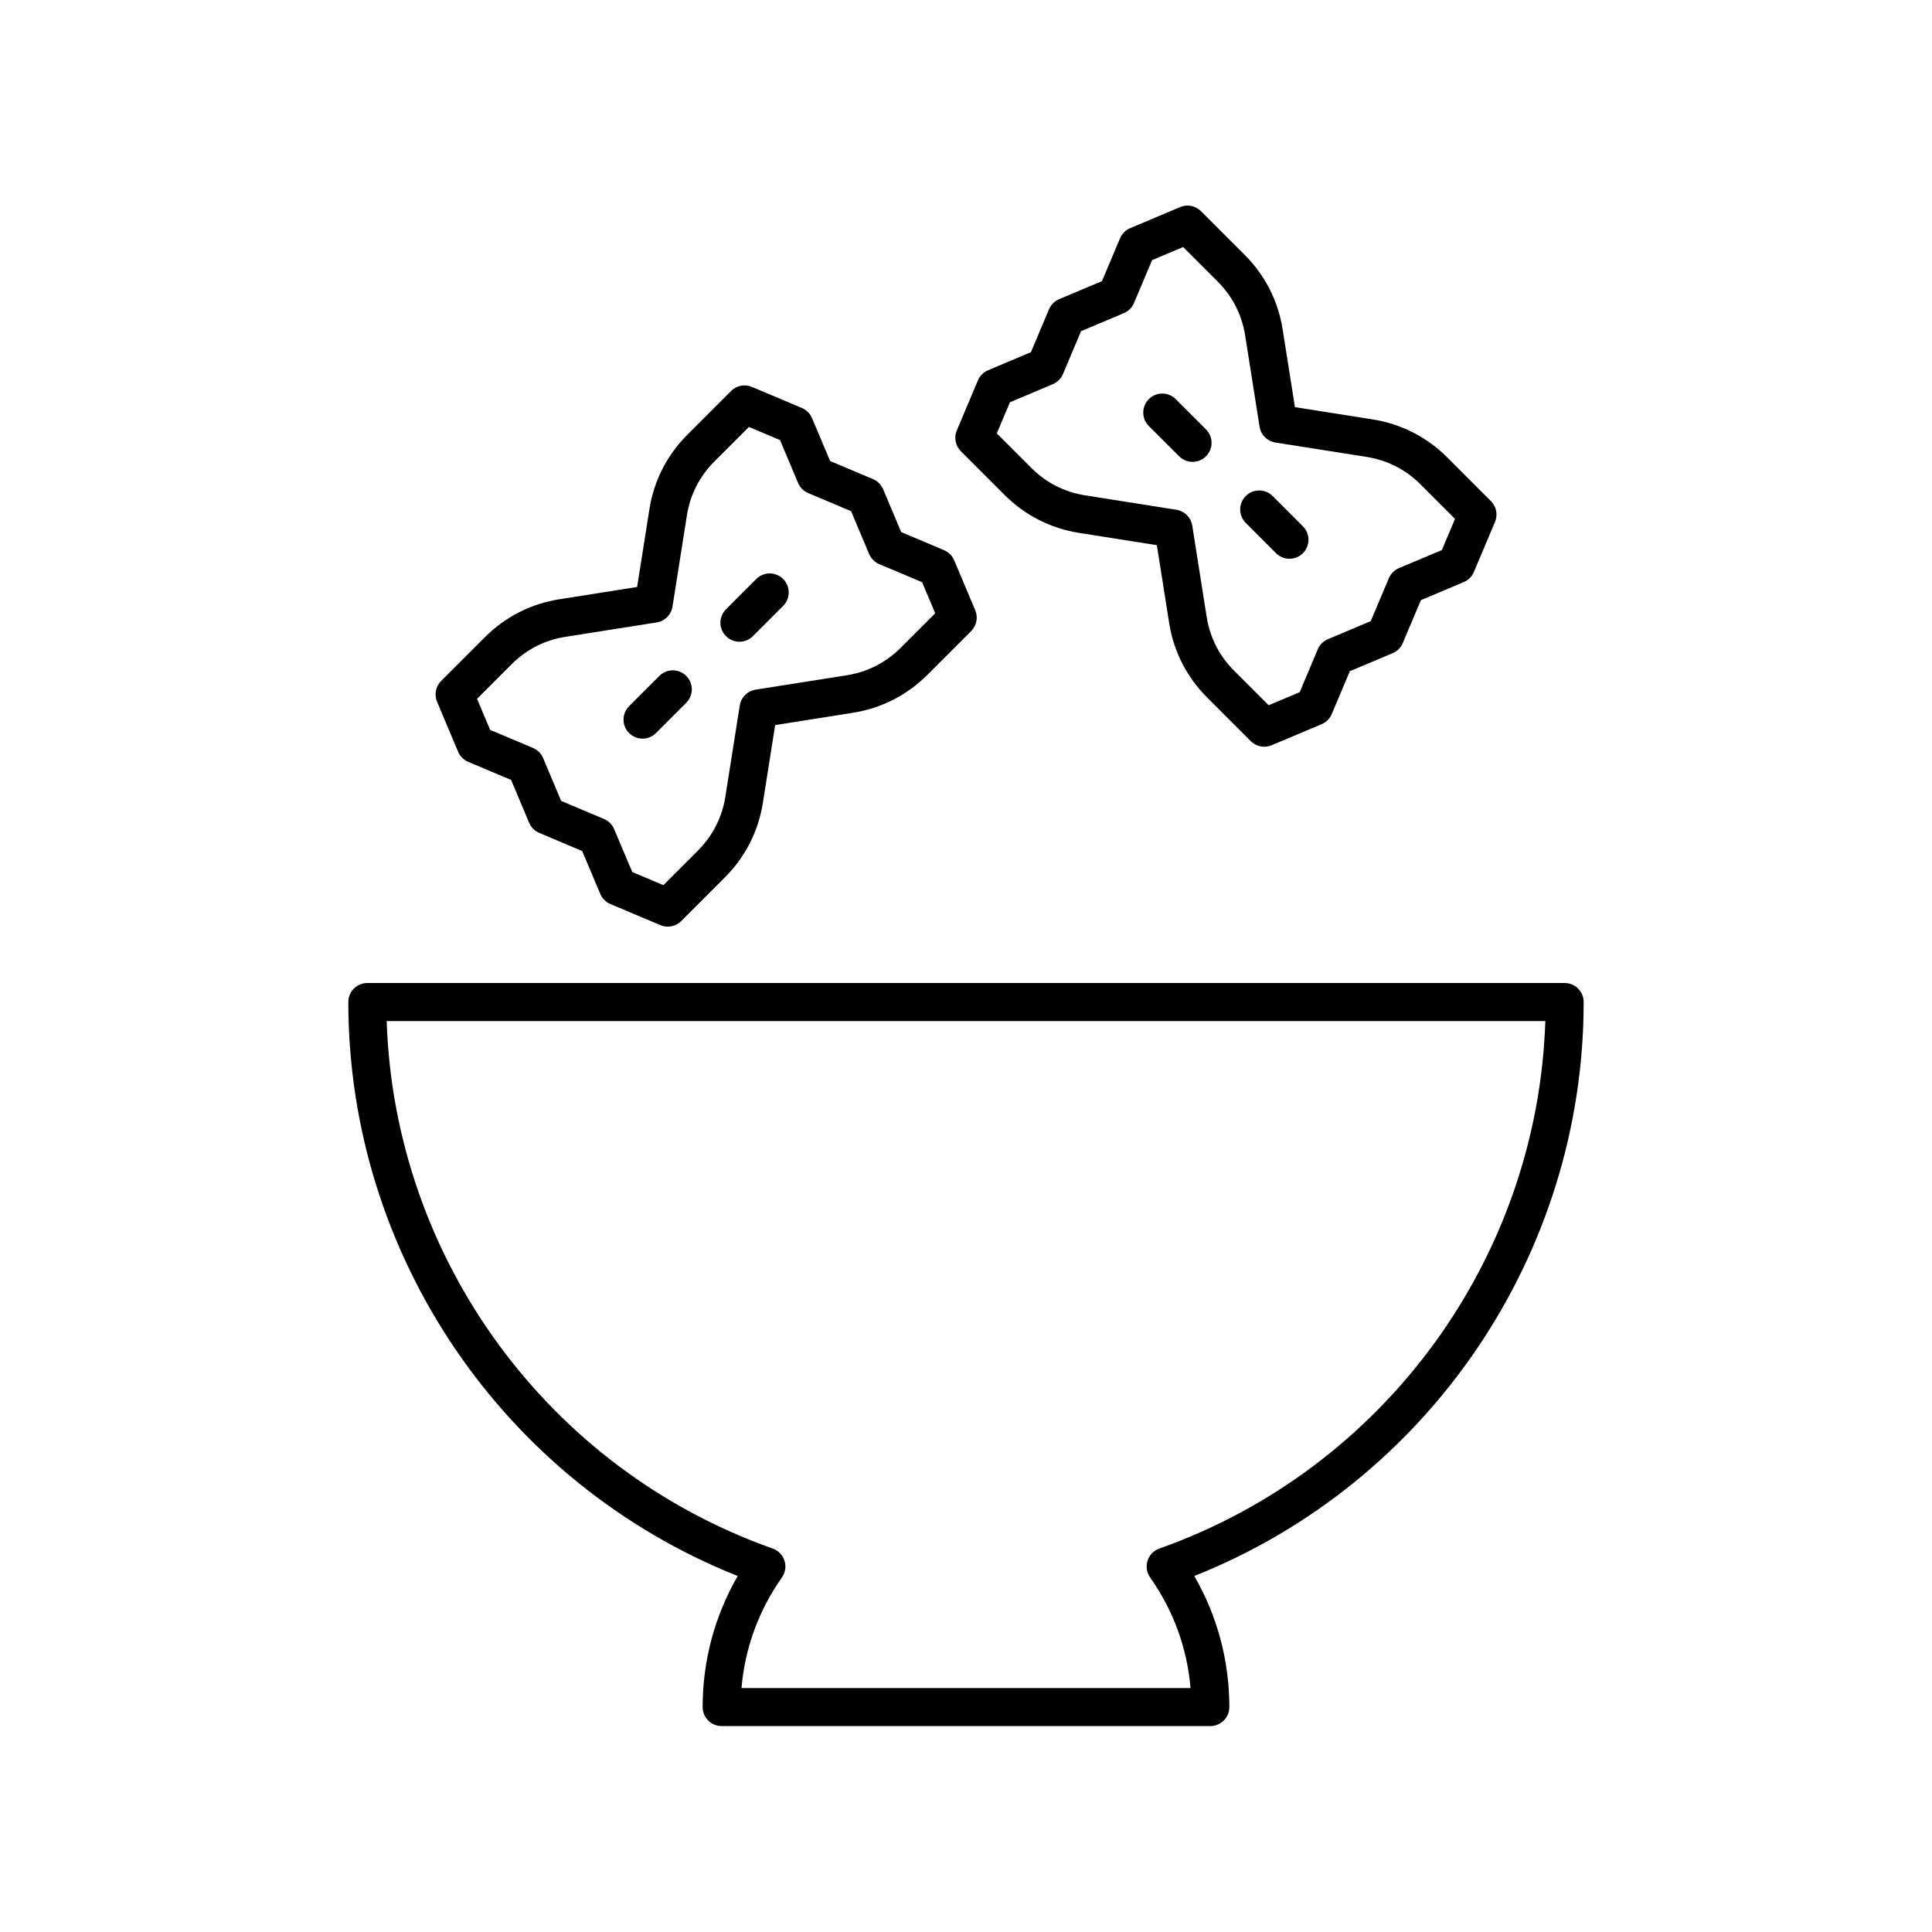
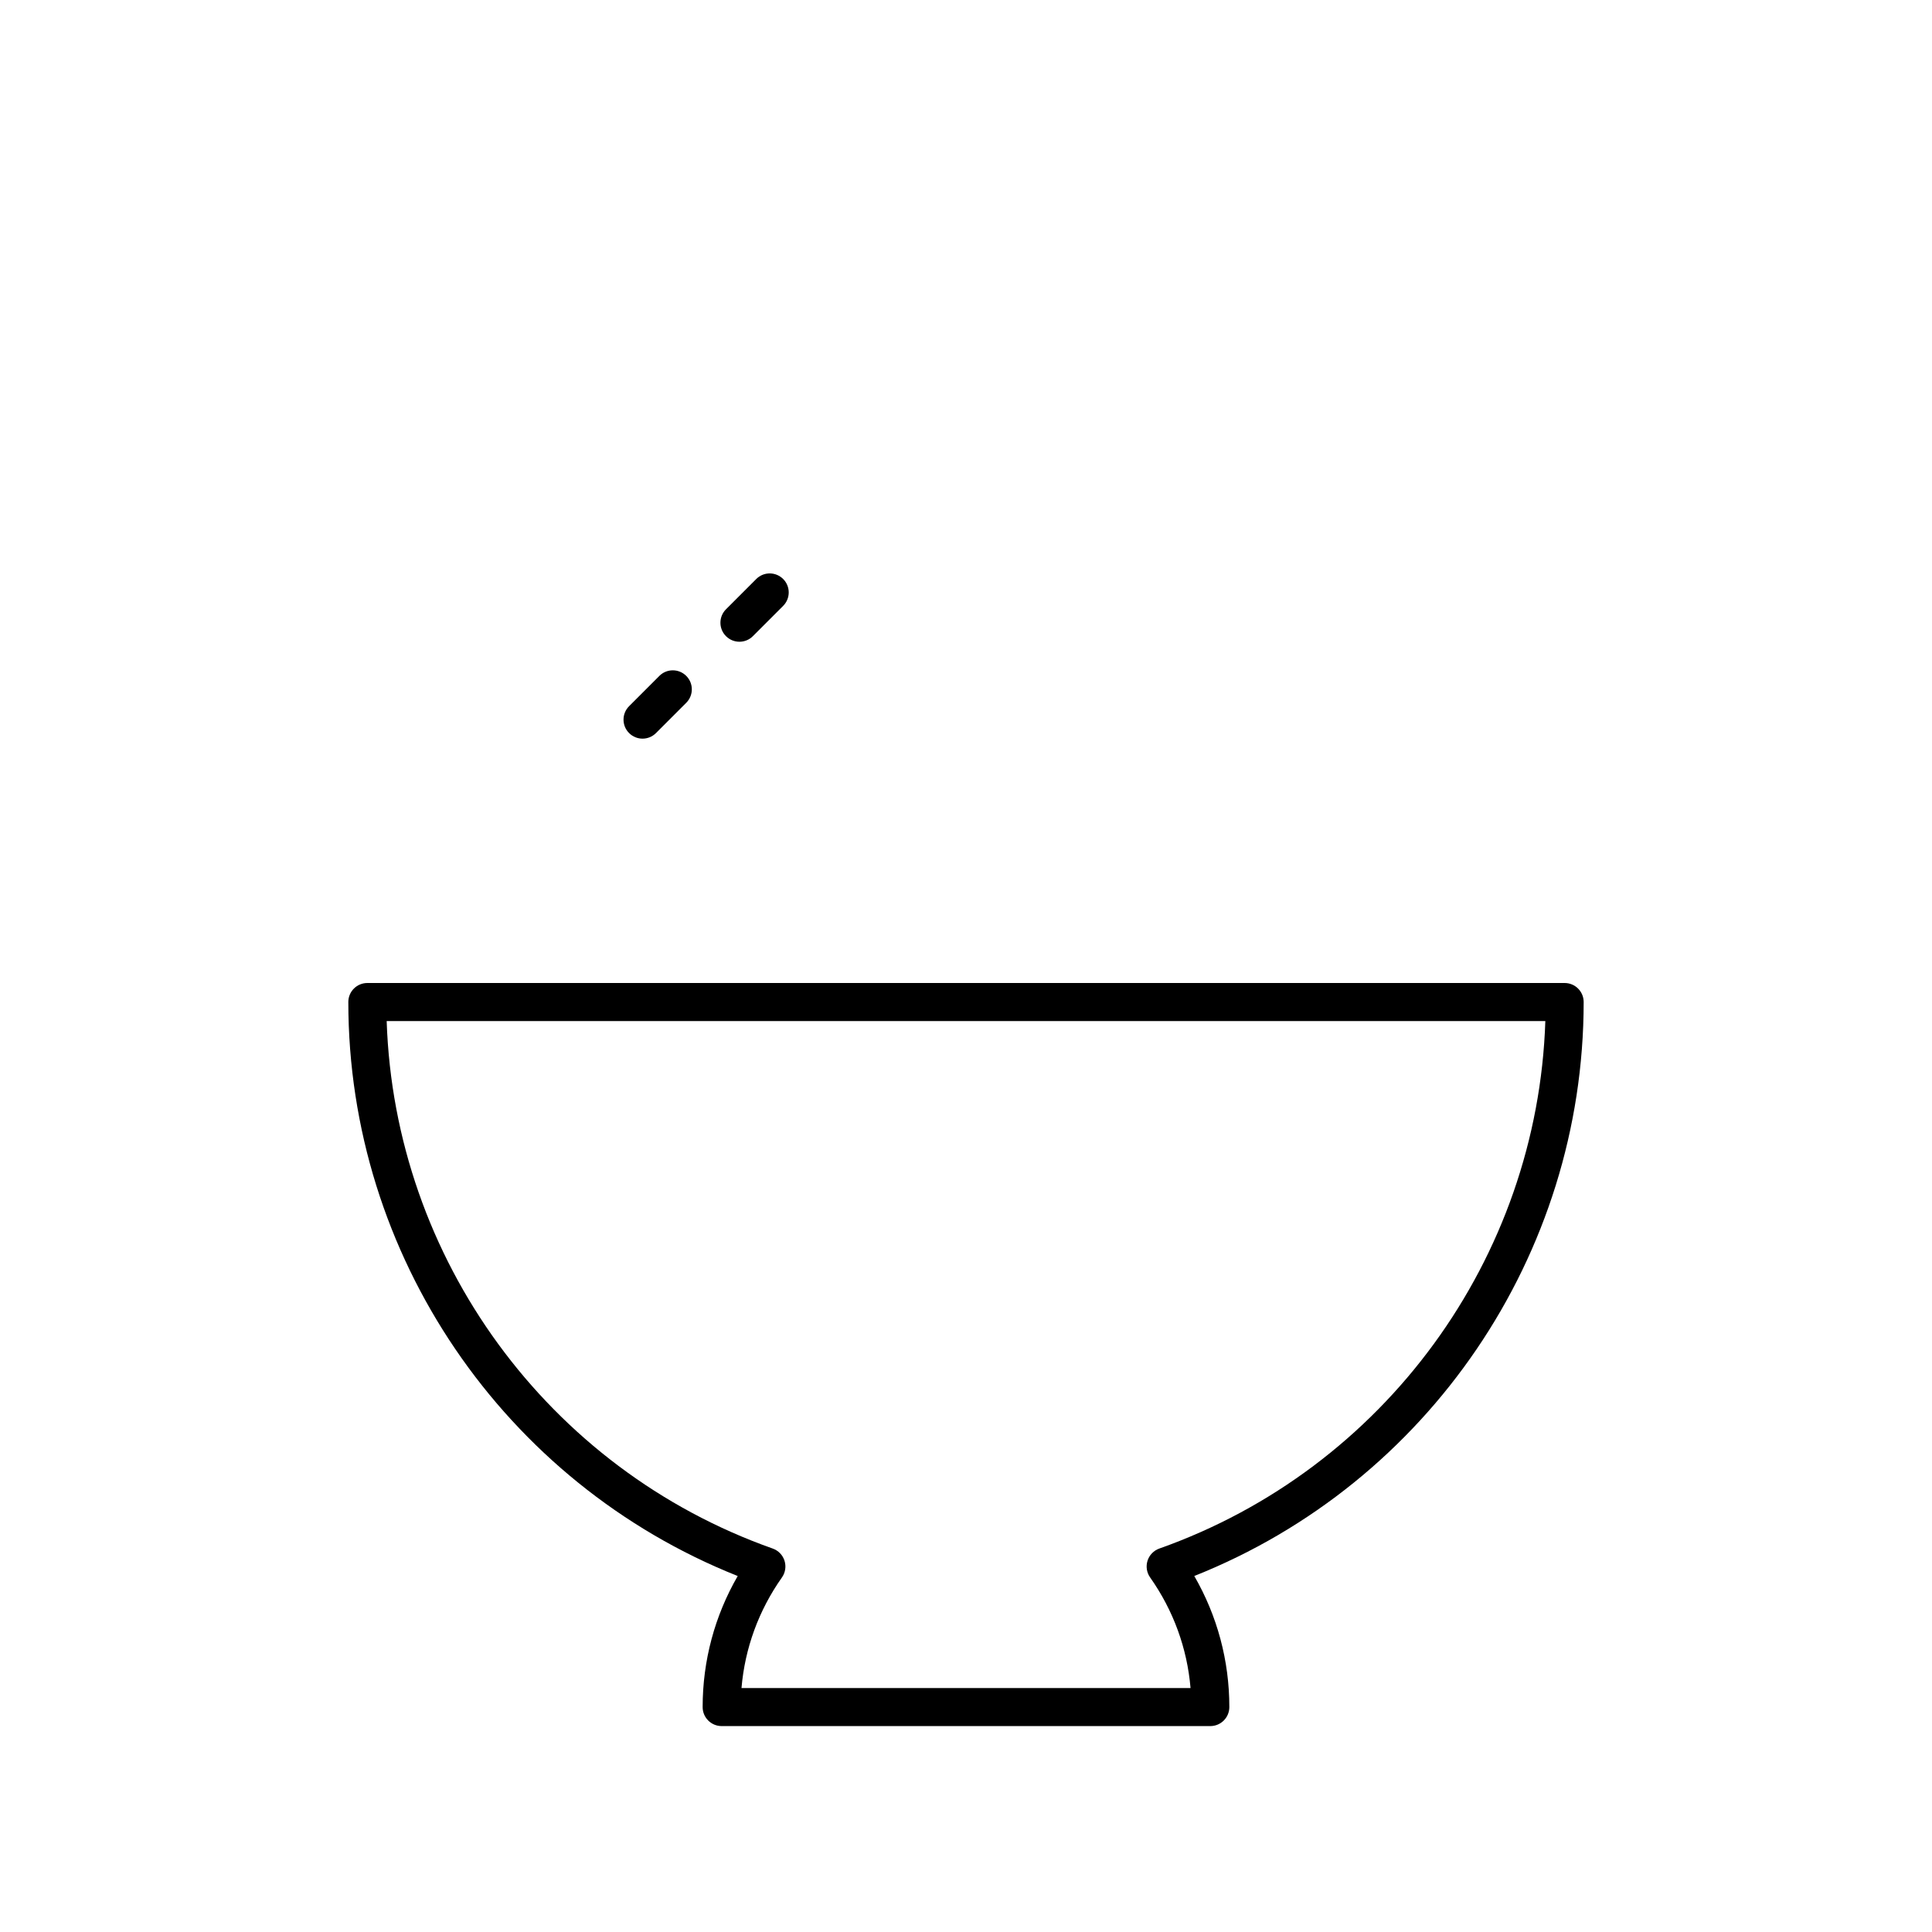
<svg xmlns="http://www.w3.org/2000/svg" fill="#000000" width="800px" height="800px" version="1.1" viewBox="144 144 512 512">
  <g>
    <path d="m236.31 409.55c0 67.113 41.211 127.45 103.19 152.11-6.102 10.562-9.293 22.449-9.293 34.73 0 2.781 2.254 5.039 5.039 5.039h129.5c2.785 0 5.039-2.254 5.039-5.039 0-12.289-3.191-24.176-9.289-34.734 61.977-24.652 103.19-84.996 103.19-152.11 0-2.781-2.254-5.039-5.039-5.039h-317.3c-2.785 0-5.039 2.258-5.039 5.039zm317.22 5.039c-2.066 62.914-42.652 118.68-102.3 139.79-1.484 0.527-2.641 1.719-3.121 3.223-0.477 1.504-0.227 3.144 0.684 4.434 6.168 8.742 9.824 18.789 10.711 29.32h-119c0.887-10.527 4.547-20.574 10.715-29.316 0.91-1.289 1.16-2.93 0.684-4.434-0.477-1.504-1.633-2.695-3.121-3.223-59.656-21.102-100.24-76.875-102.31-139.79z" />
-     <path d="m394.18 289.8-11.355-4.789-4.781-11.352c-0.512-1.211-1.477-2.176-2.688-2.688l-11.359-4.793-4.801-11.367c-0.508-1.211-1.473-2.172-2.68-2.684l-13.25-5.594c-1.883-0.793-4.074-0.367-5.519 1.078l-11.609 11.609c-5.383 5.383-8.852 12.199-10.035 19.715l-3.258 20.617-20.613 3.258c-7.512 1.184-14.332 4.656-19.719 10.039l-11.605 11.605c-1.453 1.449-1.875 3.633-1.082 5.519l5.578 13.242c0.512 1.211 1.477 2.176 2.688 2.688l11.359 4.789 4.777 11.352c0.512 1.211 1.477 2.176 2.688 2.688l11.359 4.793 4.801 11.367c0.508 1.211 1.473 2.172 2.68 2.684l13.254 5.594c0.629 0.266 1.301 0.395 1.957 0.395 1.309 0 2.598-0.512 3.562-1.477l11.605-11.605c5.379-5.379 8.852-12.195 10.035-19.719l3.258-20.617 20.621-3.258c7.523-1.188 14.336-4.66 19.715-10.039l11.605-11.605c1.453-1.449 1.875-3.633 1.082-5.519l-5.578-13.242c-0.52-1.207-1.484-2.172-2.691-2.684zm-11.547 25.93c-3.863 3.863-8.758 6.356-14.164 7.211l-24.234 3.828c-2.156 0.344-3.848 2.031-4.188 4.191l-3.828 24.234c-0.855 5.402-3.352 10.301-7.211 14.164l-9.211 9.211-8.242-3.477-4.801-11.367c-0.508-1.211-1.473-2.176-2.68-2.684l-11.359-4.789-4.777-11.352c-0.512-1.211-1.477-2.176-2.688-2.688l-11.359-4.789-3.469-8.23 9.211-9.207c3.867-3.871 8.766-6.363 14.164-7.211l24.234-3.828c2.156-0.344 3.848-2.031 4.188-4.191l3.828-24.234c0.855-5.398 3.352-10.297 7.211-14.164l9.215-9.211 8.234 3.477 4.801 11.367c0.508 1.211 1.473 2.176 2.68 2.684l11.359 4.789 4.781 11.352c0.512 1.211 1.477 2.176 2.688 2.688l11.355 4.789 3.469 8.23z" />
    <path d="m344.42 297.44-8.023 8.027c-1.969 1.969-1.969 5.16 0 7.125 0.984 0.984 2.273 1.477 3.562 1.477 1.289 0 2.578-0.492 3.562-1.477l8.023-8.027c1.969-1.969 1.969-5.16 0-7.125-1.969-1.969-5.156-1.969-7.125 0z" />
    <path d="m318.74 323.12-8.023 8.027c-1.969 1.969-1.969 5.16 0 7.125 0.984 0.984 2.273 1.477 3.562 1.477 1.289 0 2.578-0.492 3.562-1.477l8.023-8.027c1.969-1.969 1.969-5.16 0-7.125-1.969-1.969-5.156-1.969-7.125 0z" />
-     <path d="m429.96 285.22 20.621 3.258 3.258 20.621c1.188 7.519 4.66 14.336 10.035 19.711l11.605 11.605c0.965 0.965 2.254 1.477 3.562 1.477 0.66 0 1.324-0.129 1.957-0.395l13.246-5.578c1.211-0.508 2.176-1.473 2.688-2.684l4.789-11.359 11.352-4.781c1.211-0.508 2.176-1.473 2.688-2.688l4.789-11.359 11.367-4.793c1.211-0.512 2.176-1.473 2.68-2.684l5.594-13.254c0.797-1.887 0.375-4.07-1.078-5.519l-11.605-11.609c-5.383-5.379-12.203-8.848-19.715-10.035l-20.621-3.254-3.258-20.621c-1.188-7.516-4.656-14.332-10.035-19.715l-11.609-11.605c-1.453-1.453-3.633-1.879-5.519-1.078l-13.238 5.582c-1.211 0.508-2.176 1.473-2.688 2.684l-4.789 11.355-11.352 4.785c-1.211 0.508-2.176 1.473-2.688 2.684l-4.789 11.359-11.367 4.797c-1.211 0.512-2.176 1.473-2.68 2.684l-5.594 13.254c-0.797 1.887-0.375 4.07 1.078 5.519l11.605 11.605c5.375 5.371 12.188 8.844 19.711 10.031zm-18.316-34.617 11.367-4.797c1.211-0.512 2.176-1.473 2.688-2.684l4.789-11.359 11.352-4.785c1.211-0.508 2.176-1.473 2.688-2.684l4.789-11.359 8.227-3.469 9.215 9.211c3.863 3.867 6.356 8.766 7.211 14.164l3.828 24.238c0.34 2.16 2.031 3.852 4.188 4.191l24.234 3.824c5.402 0.855 10.297 3.344 14.164 7.211l9.211 9.211-3.484 8.246-11.367 4.793c-1.211 0.512-2.176 1.473-2.688 2.688l-4.789 11.359-11.352 4.781c-1.211 0.508-2.176 1.473-2.688 2.684l-4.789 11.359-8.23 3.469-9.211-9.211v-0.004c-3.863-3.859-6.356-8.758-7.211-14.156l-3.828-24.238c-0.34-2.16-2.031-3.852-4.188-4.191l-24.234-3.828c-5.406-0.855-10.301-3.344-14.164-7.211l-9.211-9.211z" />
-     <path d="m482.16 290.6c0.984 0.984 2.273 1.477 3.562 1.477s2.578-0.492 3.562-1.477c1.969-1.969 1.969-5.156 0-7.125l-8.023-8.023c-1.969-1.969-5.156-1.969-7.125 0s-1.969 5.156 0 7.125z" />
-     <path d="m456.48 264.92c0.984 0.984 2.273 1.477 3.562 1.477 1.289 0 2.578-0.492 3.562-1.477 1.969-1.965 1.969-5.156 0-7.125l-8.027-8.023c-1.969-1.969-5.156-1.969-7.125 0-1.969 1.965-1.969 5.156 0 7.125z" />
  </g>
</svg>